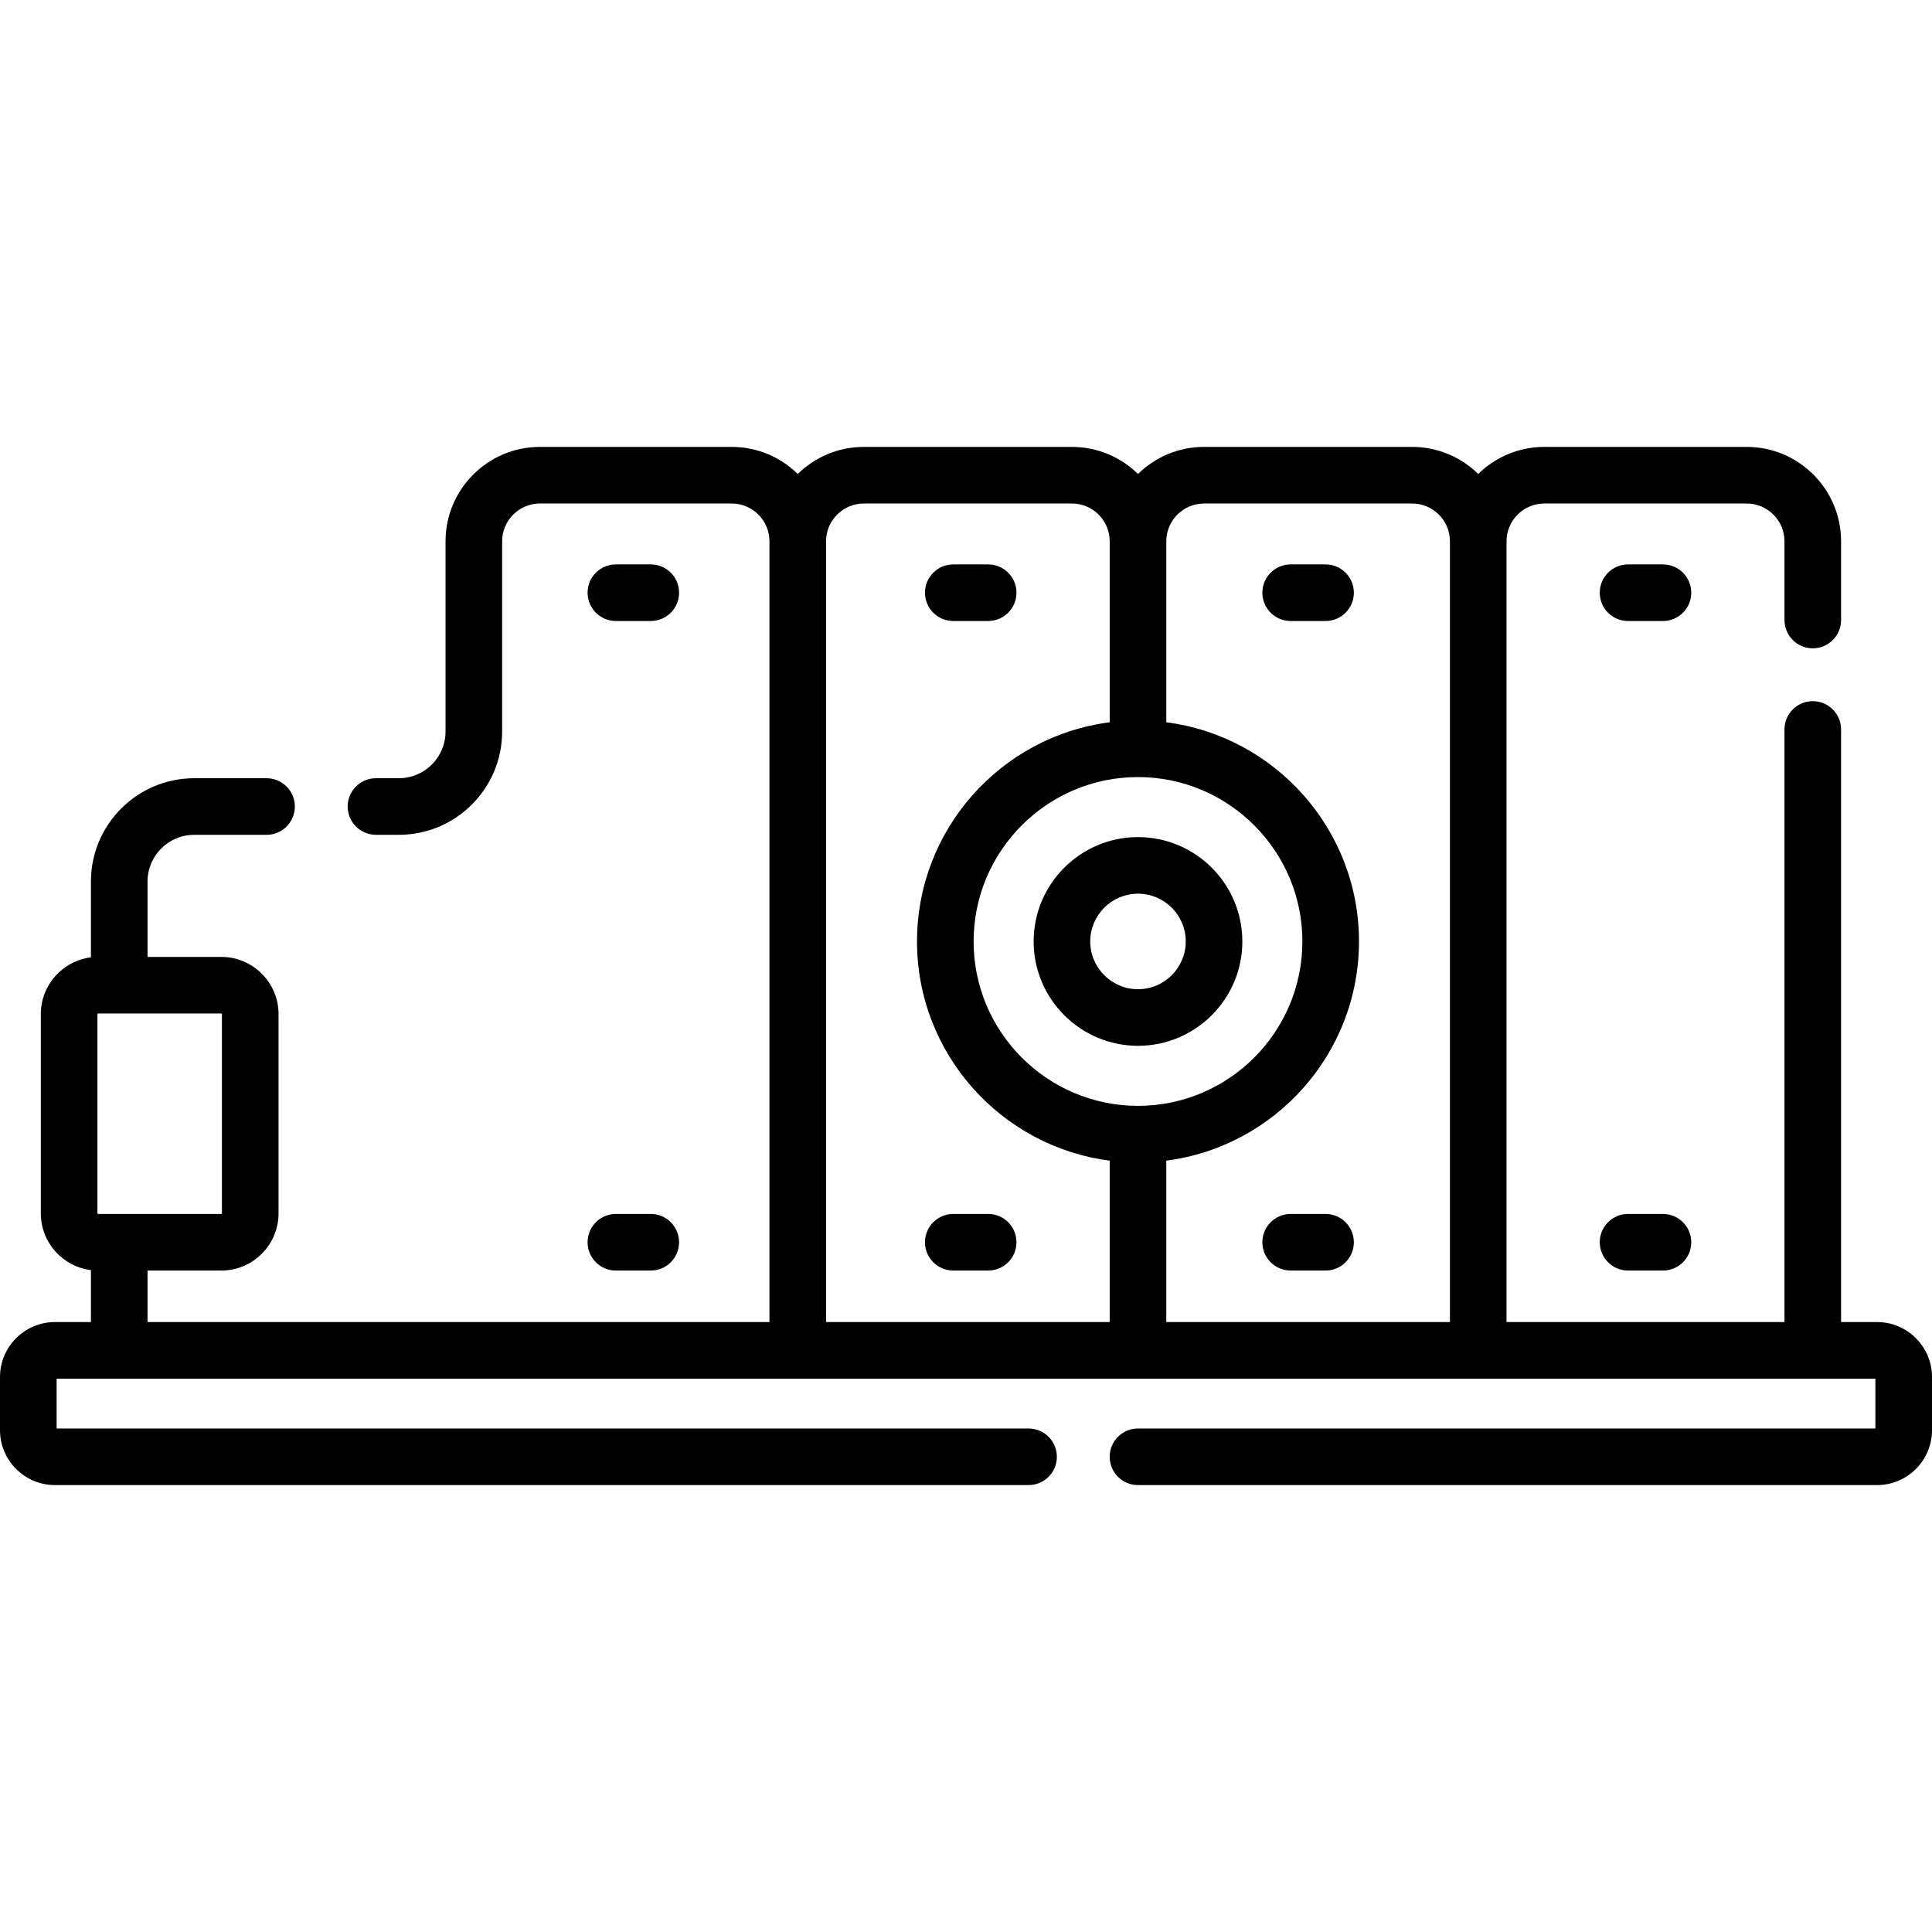
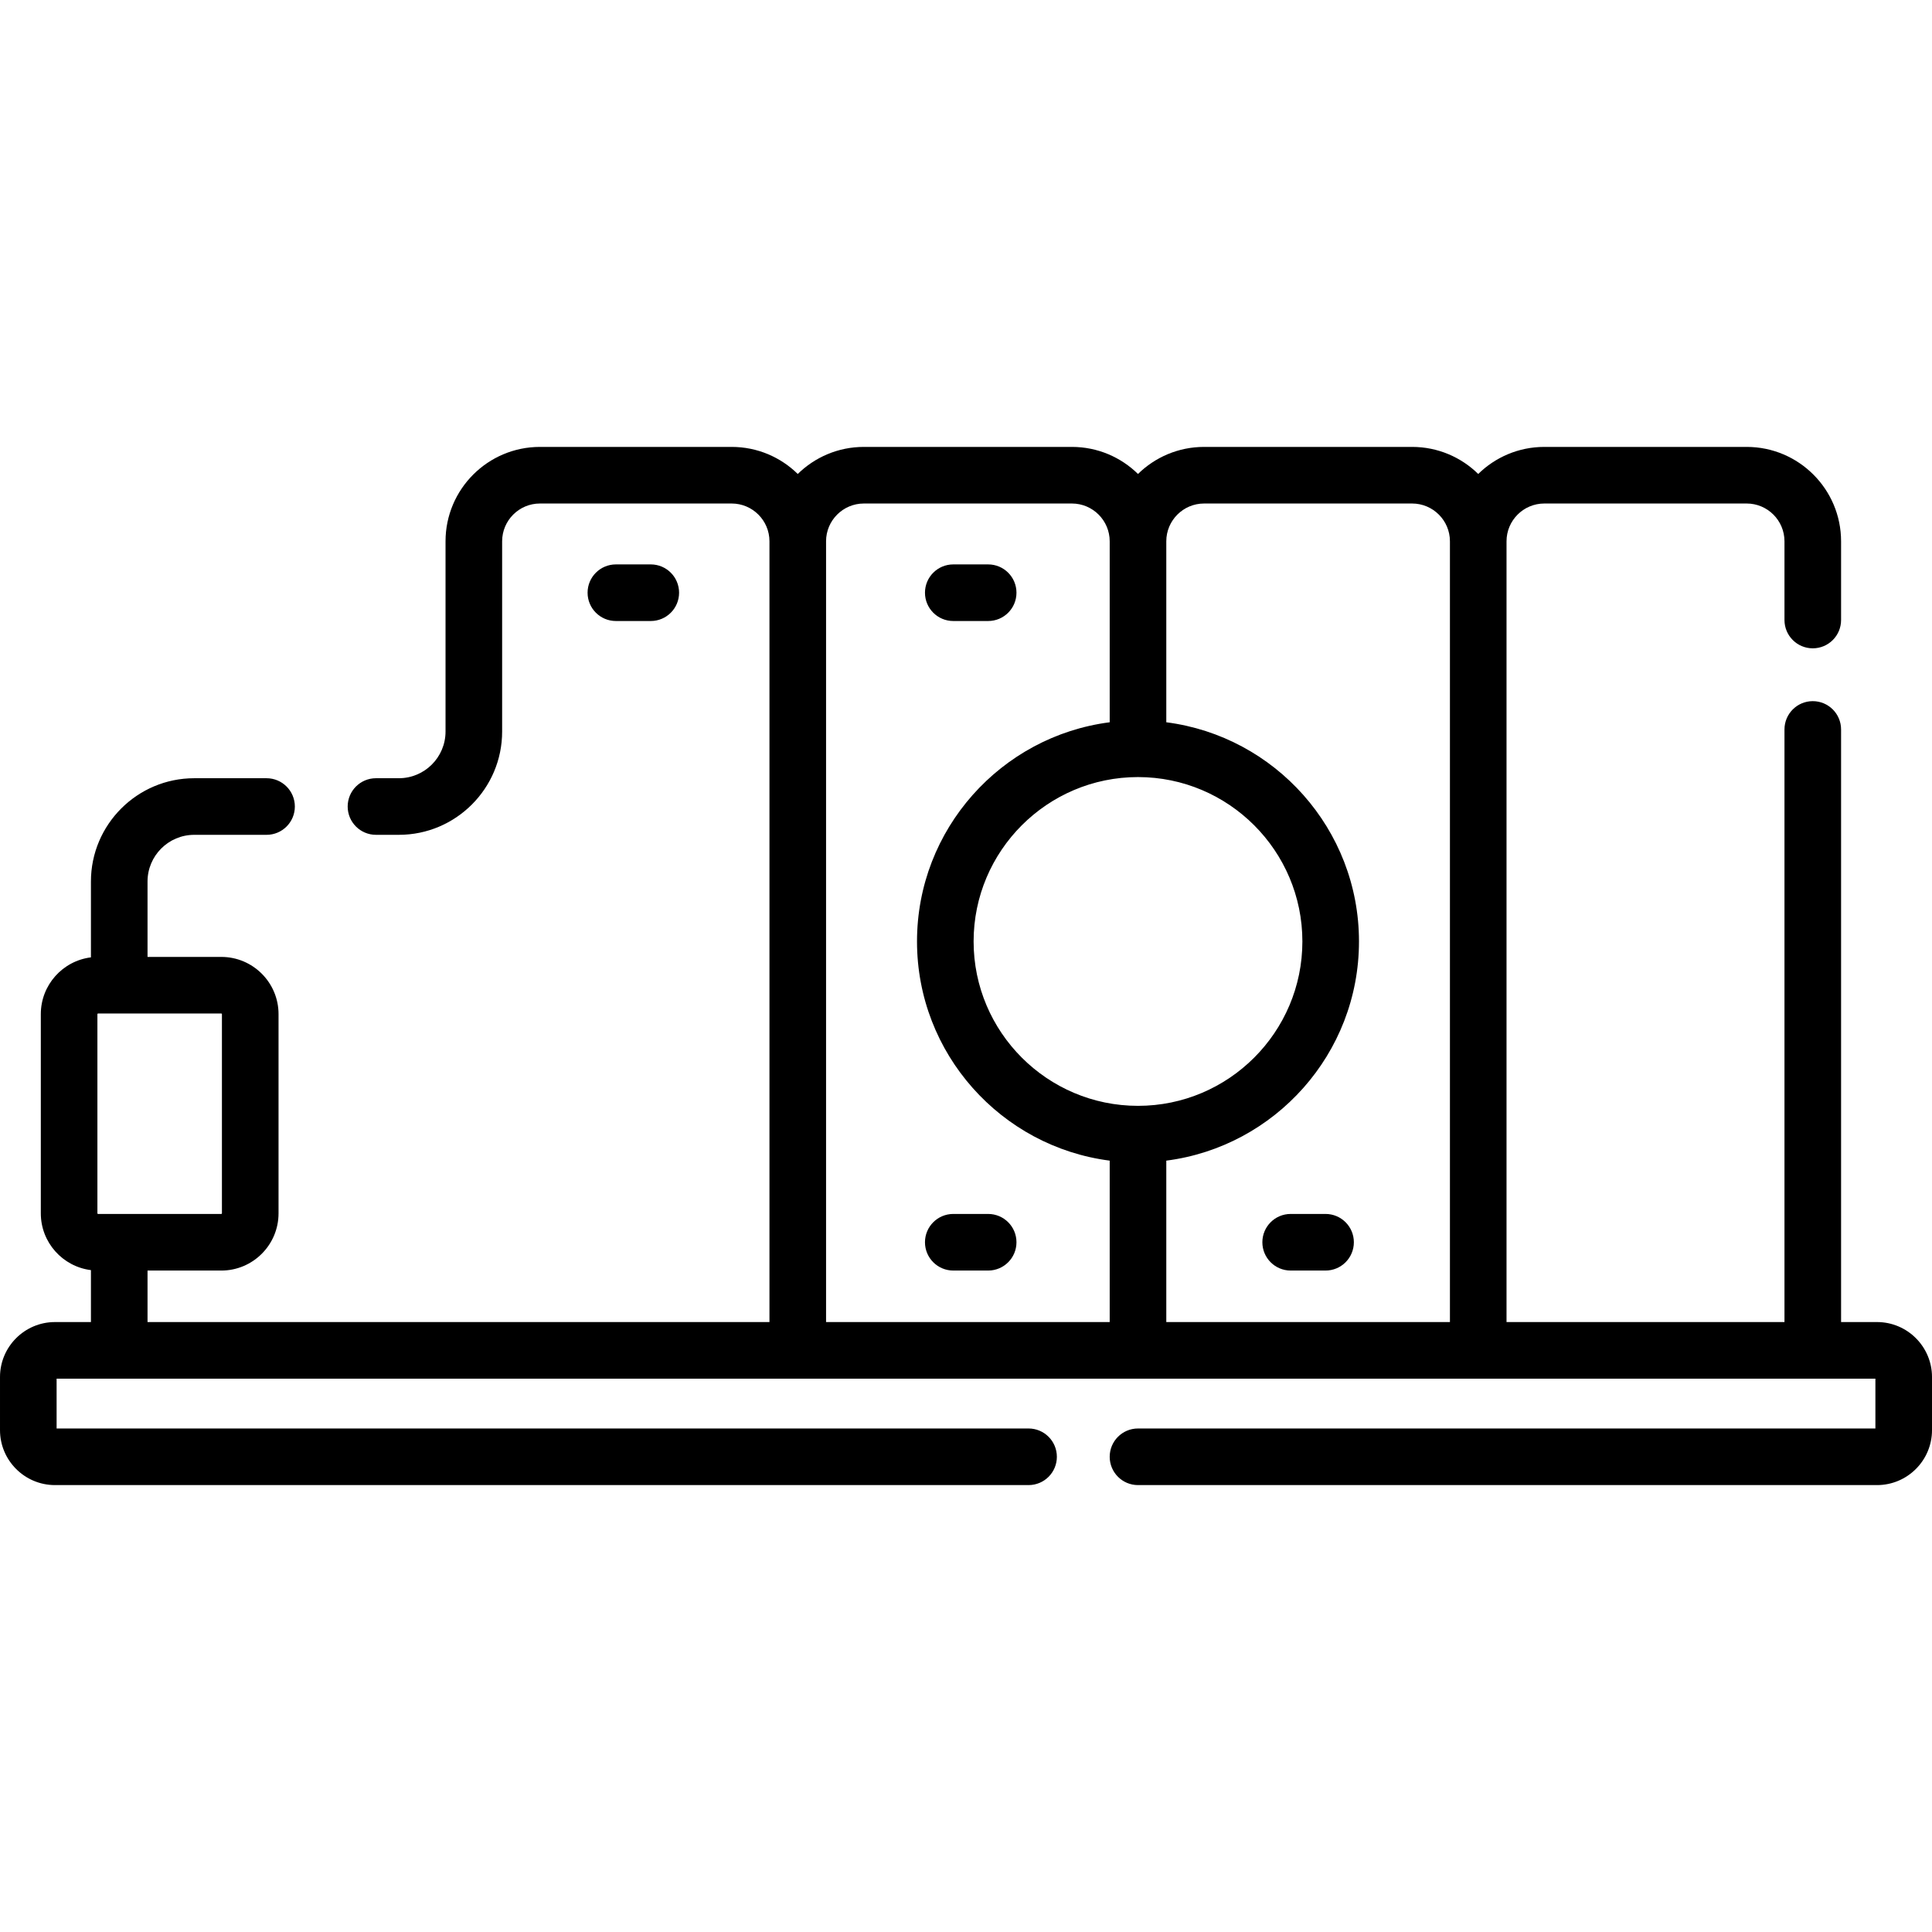
<svg xmlns="http://www.w3.org/2000/svg" id="Capa_1" enable-background="new 0 0 512 512" height="512" viewBox="0 0 512 512" width="512">
  <g>
-     <path d="m301.58 221.841c-15.249 0-27.654 12.405-27.654 27.654s12.405 27.654 27.654 27.654 27.655-12.405 27.655-27.654-12.406-27.654-27.655-27.654zm0 40.309c-6.978 0-12.654-5.677-12.654-12.654s5.677-12.654 12.654-12.654c6.979 0 12.655 5.677 12.655 12.654s-5.676 12.654-12.655 12.654z" />
-     <path d="m440.698 149.574h-9.247c-4.143 0-7.5 3.357-7.5 7.5s3.357 7.5 7.5 7.5h9.247c4.143 0 7.5-3.357 7.5-7.5s-3.357-7.5-7.5-7.5z" />
-     <path d="m351.287 149.574h-9.248c-4.143 0-7.5 3.357-7.5 7.5s3.357 7.5 7.5 7.5h9.248c4.143 0 7.5-3.357 7.5-7.5s-3.357-7.5-7.5-7.5z" />
    <path d="m252.628 164.574h9.247c4.143 0 7.5-3.357 7.5-7.5s-3.357-7.5-7.5-7.5h-9.247c-4.143 0-7.5 3.357-7.5 7.5s3.357 7.5 7.5 7.5z" />
    <path d="m163.216 164.574h9.248c4.143 0 7.5-3.357 7.5-7.5s-3.357-7.5-7.5-7.5h-9.248c-4.143 0-7.5 3.357-7.5 7.5s3.357 7.5 7.5 7.5z" />
-     <path d="m440.698 321.709h-9.247c-4.143 0-7.5 3.357-7.5 7.5s3.357 7.5 7.5 7.5h9.247c4.143 0 7.5-3.357 7.5-7.5s-3.357-7.5-7.5-7.5z" />
    <path d="m351.287 321.709h-9.248c-4.143 0-7.5 3.357-7.5 7.5s3.357 7.5 7.5 7.5h9.248c4.143 0 7.5-3.357 7.5-7.5s-3.357-7.5-7.5-7.5z" />
    <path d="m261.875 321.709h-9.247c-4.143 0-7.5 3.357-7.5 7.5s3.357 7.5 7.5 7.5h9.247c4.143 0 7.5-3.357 7.5-7.5s-3.357-7.5-7.5-7.5z" />
-     <path d="m163.216 336.709h9.248c4.143 0 7.5-3.357 7.5-7.5s-3.357-7.5-7.5-7.5h-9.248c-4.143 0-7.5 3.357-7.5 7.5s3.357 7.5 7.5 7.5z" />
    <path d="m497.434 350.359h-9.529v-157.047c0-4.143-3.357-7.5-7.5-7.5s-7.5 3.357-7.5 7.5v157.047h-73.659v-206.91c0-5.521 4.491-10.013 10.013-10.013h53.634c5.521 0 10.013 4.491 10.013 10.013v20.863c0 4.143 3.357 7.5 7.5 7.5s7.5-3.357 7.5-7.5v-20.863c0-13.792-11.221-25.013-25.013-25.013h-53.634c-6.812 0-12.997 2.738-17.513 7.171-4.515-4.433-10.7-7.171-17.513-7.171h-55.139c-6.813 0-12.998 2.738-17.514 7.171-4.515-4.433-10.7-7.171-17.513-7.171h-55.14c-6.812 0-12.997 2.738-17.513 7.171-4.515-4.433-10.7-7.171-17.513-7.171h-50.818c-13.792 0-25.013 11.221-25.013 25.013v50.42c0 6.819-5.548 12.368-12.368 12.368h-6.065c-4.143 0-7.5 3.357-7.5 7.5s3.357 7.5 7.5 7.5h6.065c15.091 0 27.368-12.277 27.368-27.368v-50.42c0-5.521 4.491-10.013 10.013-10.013h50.818c5.521 0 10.013 4.491 10.013 10.013v206.91h-164.817v-13.649h19.558c8.359 0 15.16-6.801 15.16-15.16v-52.797c0-8.359-6.801-15.16-15.16-15.16h-19.558v-19.987c0-6.819 5.549-12.368 12.368-12.368h19.173c4.143 0 7.5-3.357 7.5-7.5s-3.357-7.5-7.5-7.5h-19.173c-15.091 0-27.368 12.277-27.368 27.368v20.103c-7.477.928-13.282 7.321-13.282 15.044v52.797c0 7.724 5.806 14.116 13.282 15.044v13.765h-9.529c-8.033 0-14.568 6.535-14.568 14.567v14.07c0 8.032 6.535 14.567 14.567 14.567h258.013c4.143 0 7.5-3.357 7.5-7.5s-3.357-7.5-7.5-7.5h-257.58v-13.205h482v13.205h-195.42c-4.143 0-7.5 3.357-7.5 7.5s3.357 7.5 7.5 7.5h195.854c8.032 0 14.566-6.535 14.566-14.567v-14.07c0-8.032-6.534-14.567-14.566-14.567zm-438.62-81.607v52.797c0 .088-.072.16-.16.16h-32.68c-.088 0-.16-.072-.16-.16v-52.797c0-.088.072-.16.16-.16h32.68c.088 0 .16.073.16.16zm242.766 24.308c-24.021 0-43.564-19.543-43.564-43.564s19.543-43.564 43.564-43.564c24.022 0 43.565 19.543 43.565 43.564s-19.542 43.564-43.565 43.564zm-82.665-149.611c0-5.521 4.491-10.013 10.013-10.013h55.14c5.521 0 10.013 4.491 10.013 10.013v47.96c-28.764 3.693-51.064 28.334-51.064 58.086s22.301 54.393 51.064 58.086v42.777h-75.165v-206.909zm90.165 164.133c28.764-3.693 51.065-28.334 51.065-58.086s-22.301-54.393-51.065-58.086v-47.96c0-5.521 4.492-10.013 10.014-10.013h55.139c5.521 0 10.013 4.491 10.013 10.013v206.91h-75.166z" />
  </g>
</svg>